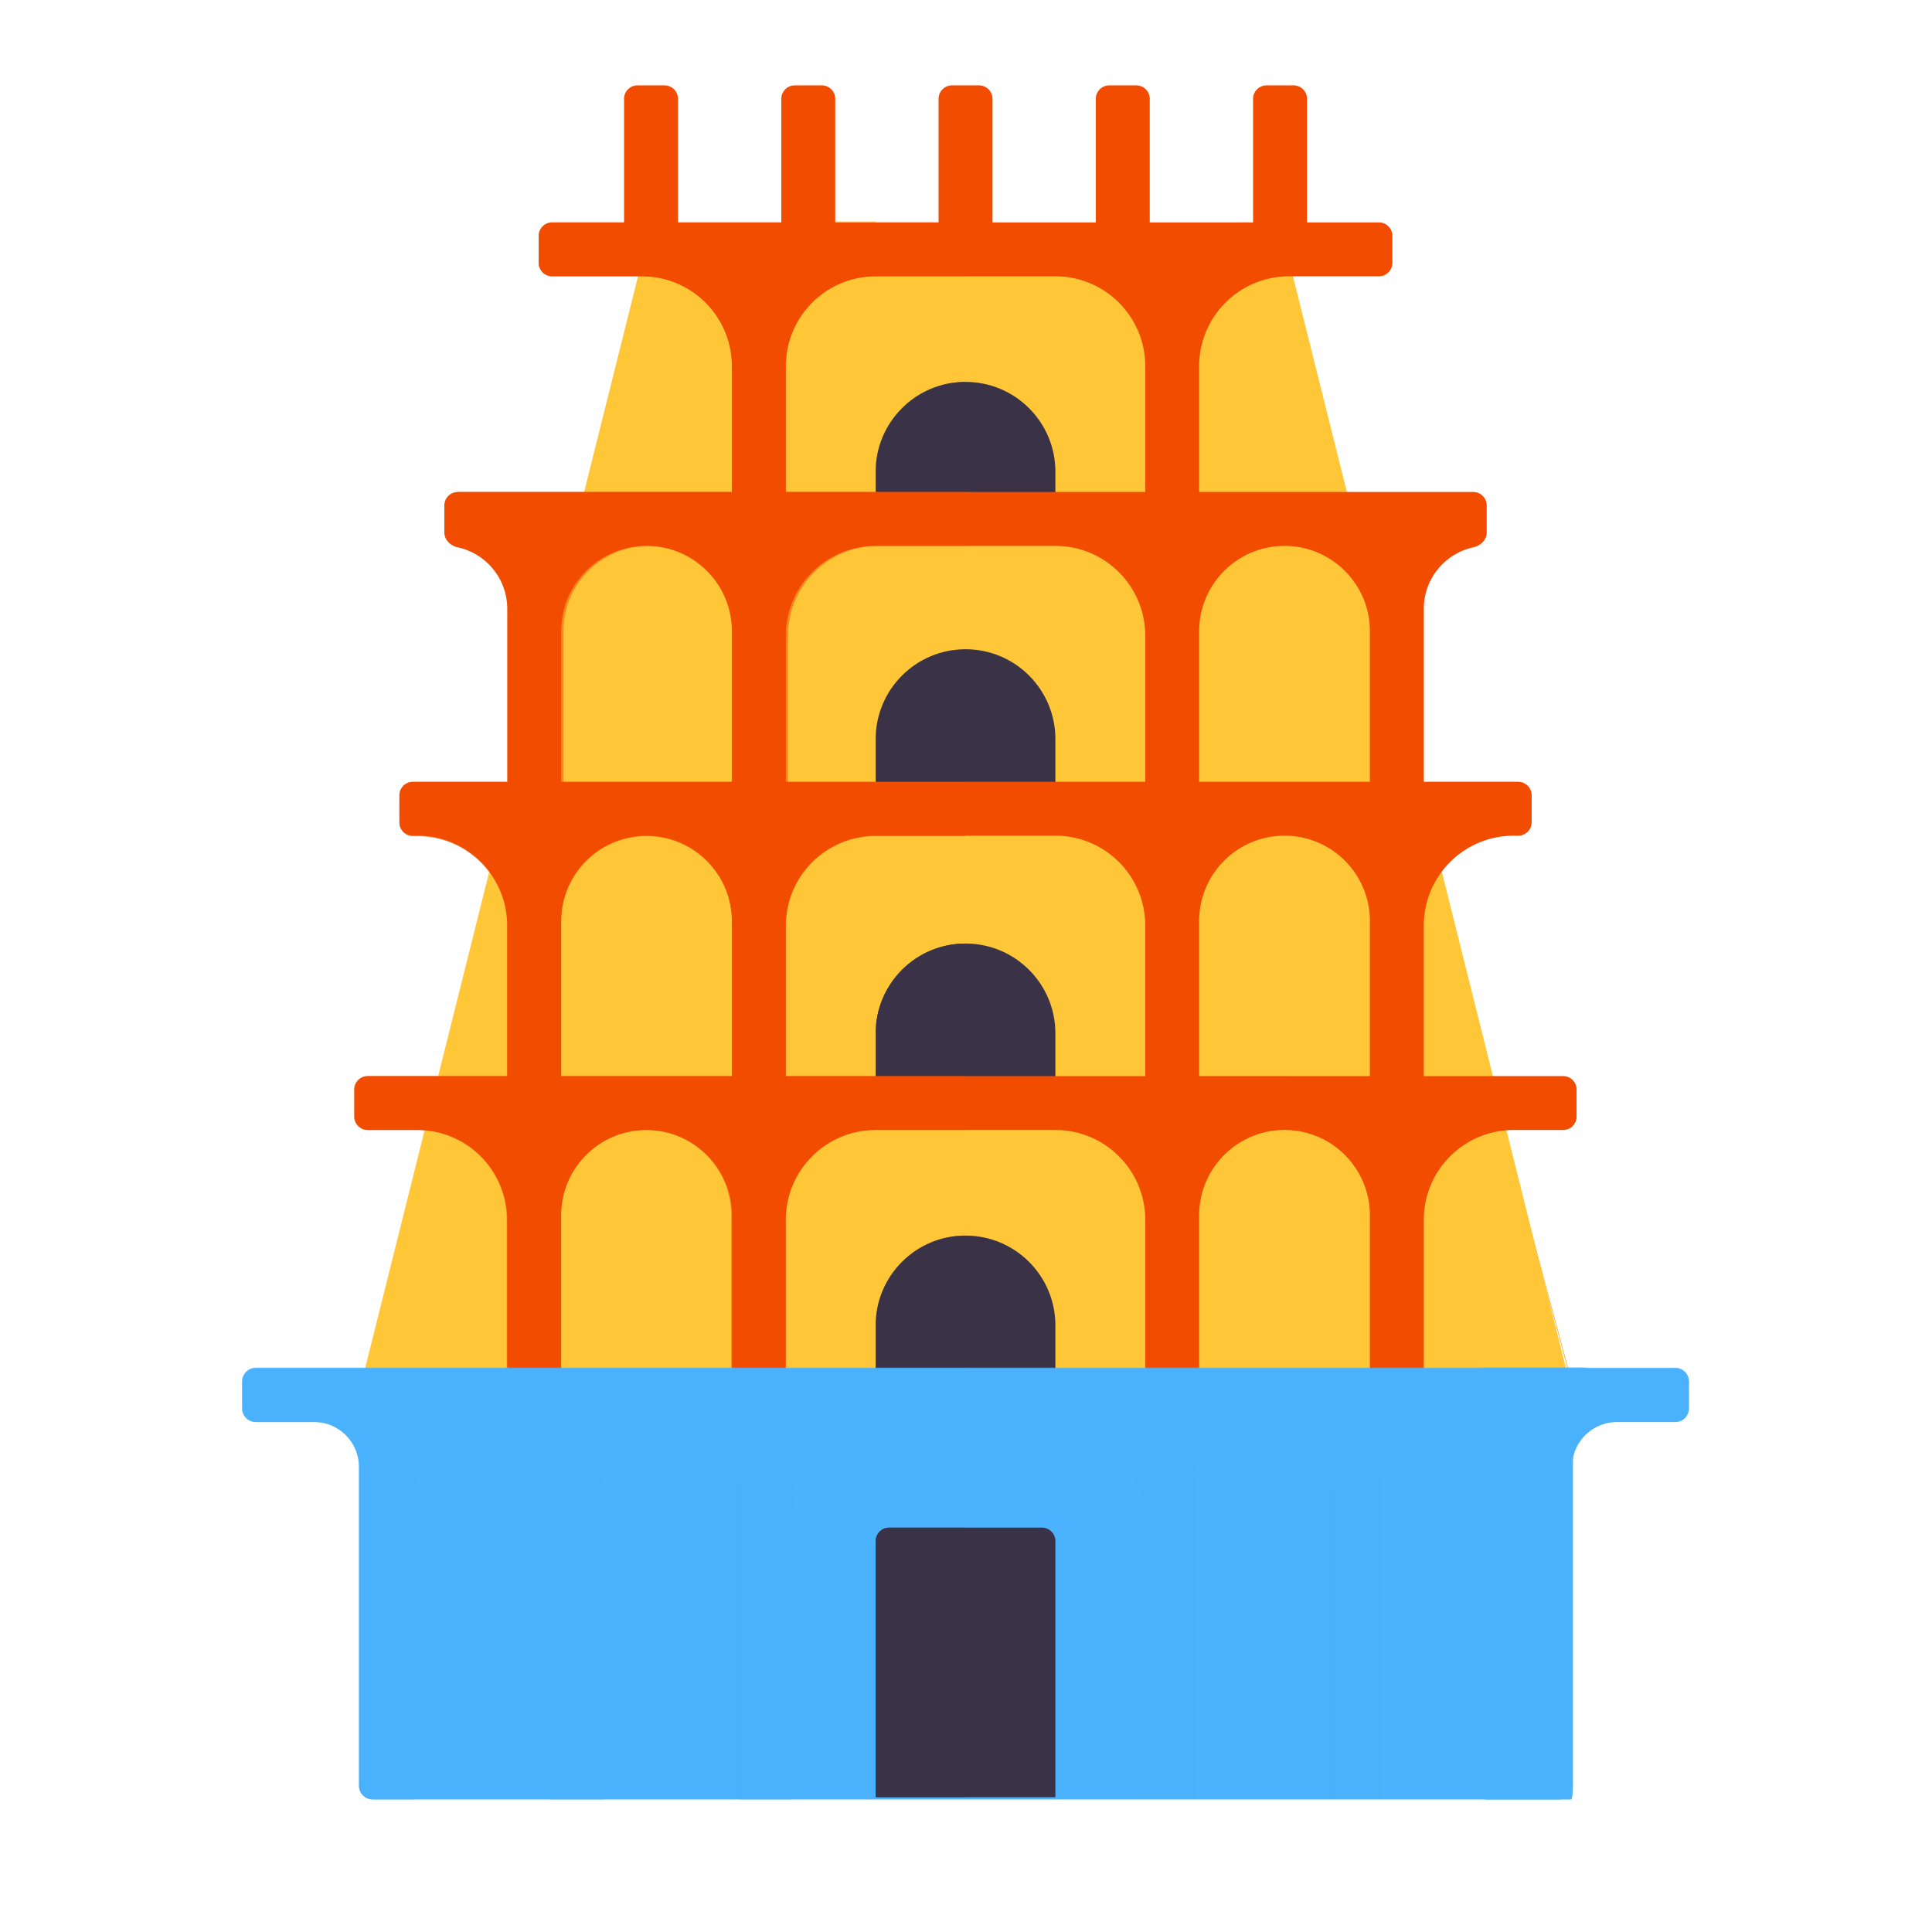
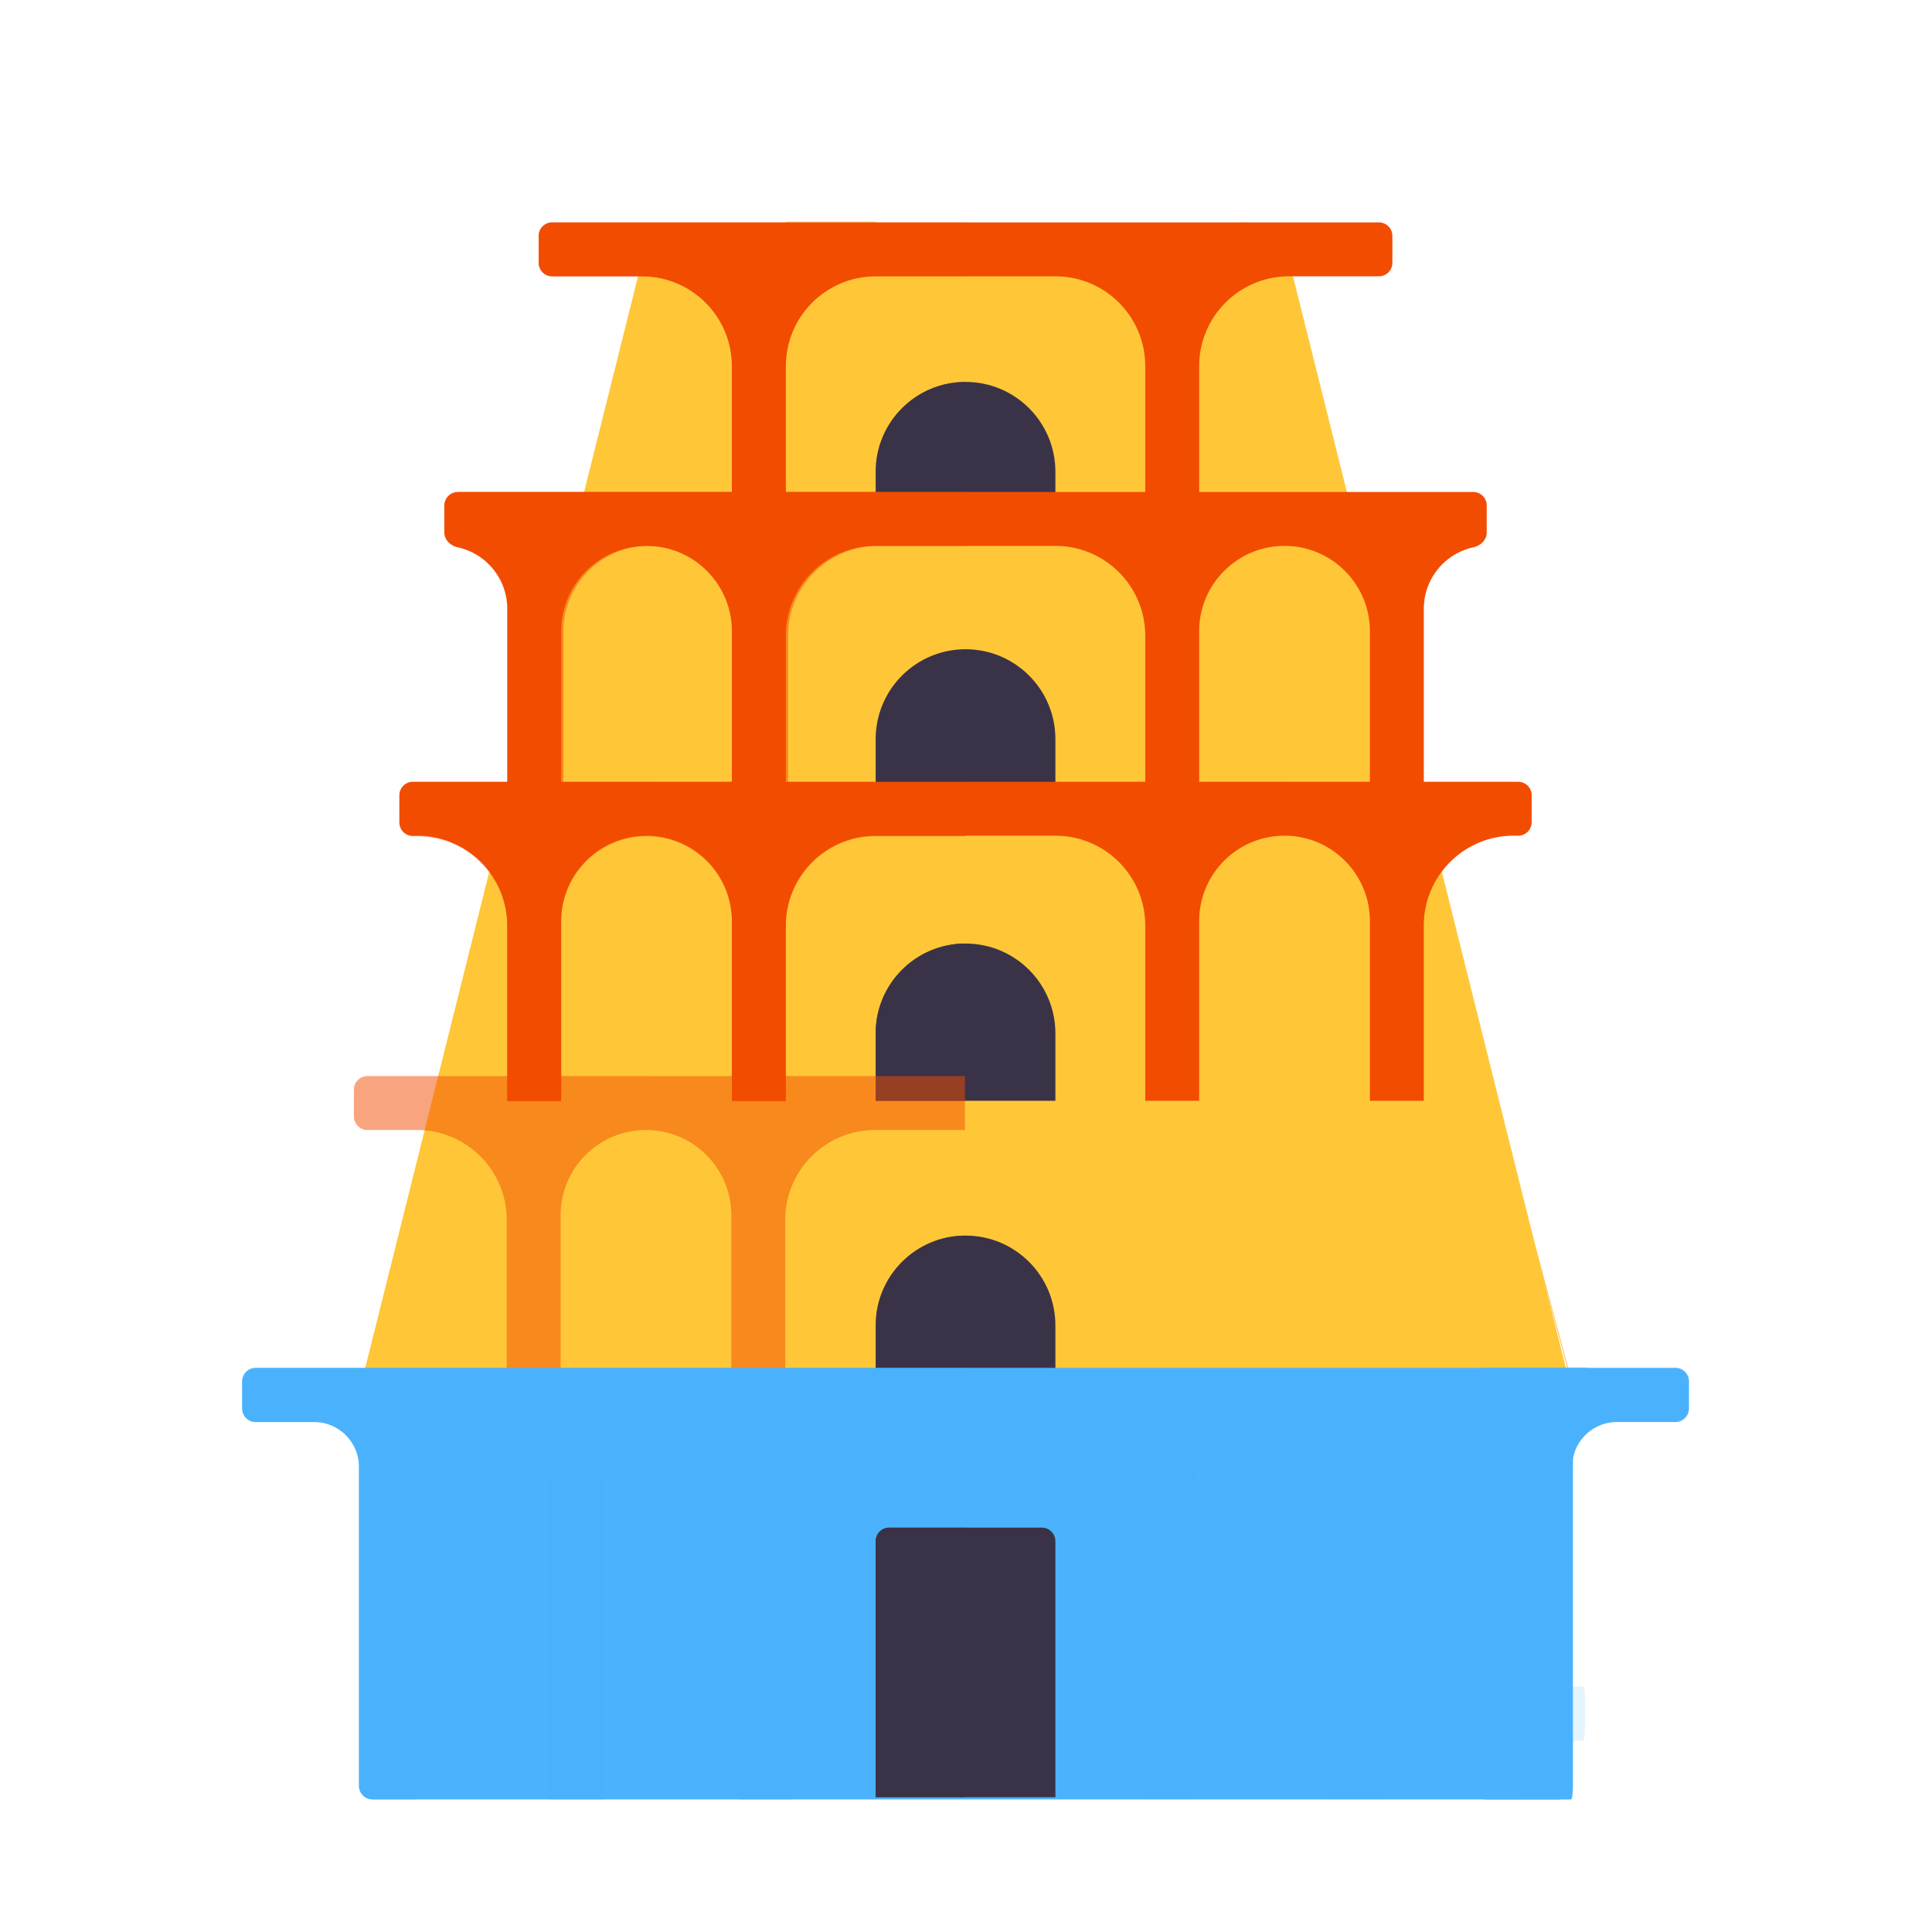
<svg xmlns="http://www.w3.org/2000/svg" width="430" height="430" style="width:100%;height:100%;transform:translate3d(0,0,0);content-visibility:visible" viewBox="0 0 430 430">
  <defs>
    <clipPath id="a">
      <path d="M0 0h430v430H0z" />
    </clipPath>
    <clipPath id="c">
      <path d="M0 0h430v430H0z" />
    </clipPath>
    <clipPath id="d">
      <path d="M0 0h430v430H0z" />
    </clipPath>
    <clipPath id="b">
      <path d="M0 0h430v430H0z" />
    </clipPath>
  </defs>
  <g clip-path="url(#a)">
    <g clip-path="url(#b)" style="display:block">
      <g style="display:block">
        <path fill="#FFC738" d="m281.434 53.135.034-.011 67.774 252.223-.139.035z" class="quaternary" />
        <path fill="#F24C00" d="M280.076 50.47 281.24 56h-5.03l-1.164-5.53c-.41-.524.009-.947.933-.947h1.682c.924 0 2.005.423 2.415.947m53.905 198.13c-.011.003 2.312 8.691 5.19 19.407l10.16 37.835-.012.003-10.43-38.837c-2.734-10.18-4.95-18.398-4.96-18.395s2.193 8.25 4.928 18.43l10.422 38.812-.012.003-10.162-37.841c-2.877-10.716-5.218-19.394-5.23-19.391l-.01.003c-.003 0-.353-1.303-.785-2.91l-1.563-5.82a656 656 0 0 1-.779-2.911l.163-.041c.002 0 3.08 11.653 3.08 11.653" class="primary" />
-         <path fill="#F24C00" d="M316.916 185.057c-.011.003 2.312 8.691 5.19 19.407l10.161 37.835-.013.003-10.42-38.805c-2.734-10.18-4.96-18.43-4.97-18.427s2.194 8.247 4.928 18.427l10.423 38.815-.012.003-10.164-37.845c-2.877-10.716-5.216-19.39-5.227-19.387h-.001c-.002 0-.353-1.302-.785-2.909l-1.563-5.821c-.432-1.607-.78-2.911-.779-2.911l.142-.036c.002 0 3.09 11.651 3.09 11.651M284.408 64.295c-.002 0-.354-1.303-.786-2.91l-1.563-5.82c-.432-1.607-.78-2.911-.778-2.911l.078-.02c.002 0 3.122 11.642 3.122 11.642-.011.003 2.312 8.692 5.19 19.408l10.16 37.835-.012.003-10.173-37.882c-2.878-10.716-5.207-19.353-5.218-19.35z" class="primary" />
        <path fill="#F24C00" d="M300.113 122.484c-.011.003 2.312 8.691 5.19 19.407l10.16 37.835-.012.003-10.421-38.805c-2.735-10.18-4.96-18.433-4.97-18.43s2.192 8.244 4.926 18.424l10.425 38.821-.012.003-11.723-43.655a5249 5249 0 0 0-3.576-13.271c-.093-.34-.436-1.611-.868-3.218l-1.563-5.82a692 692 0 0 1-.779-2.912l.123-.03c.002 0 3.1 11.648 3.1 11.648" class="primary" />
      </g>
      <g style="display:block">
        <path fill="#FFC738" d="M284.896 50h-140l-65 260h270z" class="quaternary" />
        <path fill="#3A3347" d="M234.896 179.5v-15c0-11.046-8.954-20-20-20s-20 8.954-20 20v15z" class="secondary" />
        <path fill="#3A3347" fill-opacity=".5" d="M-10 2.5v15h20v-35c-11.046 0-20 8.954-20 20" class="secondary" style="mix-blend-mode:multiply" transform="translate(204.896 162.5)" />
        <path fill="#3A3347" d="M234.896 310v-15c0-11.046-8.954-20-20-20s-20 8.954-20 20v15z" class="secondary" />
        <path fill="#3A3347" fill-opacity=".5" d="M-10 2.5v15h20v-35c-11.046 0-20 8.954-20 20" class="secondary" style="mix-blend-mode:multiply" transform="translate(204.896 292.5)" />
        <path fill="#3A3347" d="M234.896 245v-15c0-11.046-8.954-20-20-20s-20 8.954-20 20v15z" class="secondary" />
        <path fill="#3A3347" d="M194.896 230v15h20v-35c-11.046 0-20 8.954-20 20m40-115v-10c0-11.046-8.954-20-20-20s-20 8.954-20 20v10z" class="secondary" />
        <path fill="#3A3347" fill-opacity=".5" d="M-10 5v10h20v-30C-1.046-15-10-6.046-10 5" class="secondary" style="mix-blend-mode:multiply" transform="translate(204.896 100)" />
        <path fill="#FFC738" fill-opacity=".5" d="M10-127.5h-20v255h20z" class="quaternary" style="mix-blend-mode:multiply" transform="translate(276.396 180)" />
        <path fill="#FFC738" fill-opacity=".5" d="M12.5 130h-25V-30l25-100z" class="quaternary" style="mix-blend-mode:multiply" transform="translate(132.396 180)" />
        <path fill="#FFC738" fill-opacity=".5" d="M10-127.5h-20v255h20z" class="quaternary" style="mix-blend-mode:multiply" transform="translate(184.896 176.75)" />
-         <path fill="#F24C00" d="M185.896 22v34h-12V22a3 3 0 0 1 3-3h6a3 3 0 0 1 3 3m70 0v34h-12V22a3 3 0 0 1 3-3h6a3 3 0 0 1 3 3m35 0v34h-12V22a3 3 0 0 1 3-3h6a3 3 0 0 1 3 3m-70 0v34h-12V22a3 3 0 0 1 3-3h6a3 3 0 0 1 3 3m-70 0v34h-12V22a3 3 0 0 1 3-3h6a3 3 0 0 1 3 3m-72 226.5a3 3 0 0 0 3 3h11c11.046 0 20 8.954 20 20v39h12v-40c0-10.493 8.507-19 19-19s19 8.507 19 19v40h12v-39c0-11.046 8.954-20 20-20h40c11.046 0 20 8.954 20 20v39h12v-40c0-10.493 8.507-19 19-19s19 8.507 19 19v40h12v-39c0-11.046 8.954-20 20-20h11a3 3 0 0 0 3-3v-6a3 3 0 0 0-3-3h-266a3 3 0 0 0-3 3z" class="primary" />
        <path fill="#F24C00" fill-opacity=".5" d="M-68-32.5v6a3 3 0 0 0 3 3h11c11.046 0 20 8.954 20 20v39h12v-40c0-10.493 8.507-19 19-19s19 8.507 19 19v40h12v-39c0-11.046 8.954-20 20-20h20v-12H-65a3 3 0 0 0-3 3" class="primary" style="mix-blend-mode:multiply" transform="translate(146.771 275)" />
        <path fill="#F24C00" d="M88.896 183a3 3 0 0 0 3 3h1c11.046 0 20 8.954 20 20v39h12v-40c0-10.493 8.507-19 19-19s19 8.507 19 19v40h12v-39c0-11.046 8.954-20 20-20h40c11.046 0 20 8.954 20 20v39h12v-40c0-10.493 8.507-19 19-19s19 8.507 19 19v40h12v-39c0-11.046 8.954-20 20-20h1a3 3 0 0 0 3-3v-6a3 3 0 0 0-3-3h-246a3 3 0 0 0-3 3z" class="primary" />
        <path fill="#F24C00" fill-opacity=".5" d="M-63-32.5v6a3 3 0 0 0 3 3h1c11.046 0 20 8.954 20 20v39h12v-40c0-10.493 8.507-19 19-19s19 8.507 19 19v40h12v-39c0-11.046 8.954-20 20-20h20v-12H-60a3 3 0 0 0-3 3" class="primary" style="mix-blend-mode:multiply" transform="translate(151.896 209.625)" />
        <path fill="#F24C00" d="M306.896 61.5a3 3 0 0 0 3-3v-6a3 3 0 0 0-3-3h-184a3 3 0 0 0-3 3v6a3 3 0 0 0 3 3h20c11.046 0 20 8.954 20 20v39h12v-39c0-11.046 8.954-20 20-20h40c11.046 0 20 8.954 20 20v39h12v-39c0-11.046 8.954-20 20-20z" class="primary" />
        <path fill="#F24C00" fill-opacity=".5" d="M7.5 35.5v-39c0-11.046 8.954-20 20-20h20v-12h-92a3 3 0 0 0-3 3v6a3 3 0 0 0 3 3h20c11.046 0 20 8.954 20 20v39z" class="primary" style="mix-blend-mode:multiply" transform="translate(167.396 85)" />
        <path fill="#F24C00" d="M98.896 118.5c0 1.657 1.359 2.966 2.978 3.317 6.301 1.365 11.022 6.973 11.022 13.683v45h12v-40c0-10.493 8.507-19 19-19s19 8.507 19 19v40h12v-39c0-11.046 8.954-20 20-20h40c11.046 0 20 8.954 20 20v39h12v-40c0-10.493 8.507-19 19-19s19 8.507 19 19v40h12v-45c0-6.71 4.721-12.318 11.022-13.683 1.619-.351 2.978-1.66 2.978-3.317v-6a3 3 0 0 0-3-3h-226a3 3 0 0 0-3 3z" class="primary" />
        <path fill="#F24C00" fill-opacity=".5" d="M-58-32.5v6c0 1.657 1.359 2.966 2.978 3.317C-48.721-21.818-44-16.21-44-9.5v45h12v-40c0-10.493 8.507-19 19-19s19 8.507 19 19v40h12v-39c0-11.046 8.954-20 20-20h20v-12H-55a3 3 0 0 0-3 3" class="primary" style="mix-blend-mode:multiply" transform="translate(157.396 145)" />
      </g>
      <g fill="#4BB3FD" style="display:block">
        <path d="M353.011 304.5c.213 0 .385 1.343.385 3v6c0 1.657-.172 3-.385 3h-1.667c-.708 0-1.282 4.477-1.282 10v71c0 1.657-.172 3-.385 3h-19.044c-.212 0-.853-96-.641-96z" class="tertiary" />
        <path fill-opacity=".5" d="M115.417-36h4.873c1.417 0 2.565 8.954 2.565 20v64h1.538v-69c0-8.284.862-15 1.924-15s1.924 6.716 1.924 15v69h1.539v-69c0-8.284.861-15 1.923-15s1.924 6.716 1.924 15v69h1.154c.213 0 .385-1.343.385-3v-71c0-5.523.574-10 1.282-10h1.667c.213 0 .385-1.343.385-3v-6c0-1.657-.172-3-.385-3h-23.019c-.212 0-1.096 12 .321 12" class="tertiary" style="mix-blend-mode:multiply" transform="translate(214.896 352.375)" />
        <g opacity=".3" style="mix-blend-mode:multiply">
          <path d="M352.386 304.5c.213 0 .385 1.343.385 3v6c0 1.657-.172 3-.385 3h-1.667c-.708 0-1.282 4.477-1.282 10v71c0 1.657-.172 3-.385 3h-19.044c-.212 0-.853-96-.641-96z" class="tertiary" opacity="1" />
-           <path fill-opacity=".5" d="M114.792-36h4.873c1.417 0 2.565 8.954 2.565 20v64h1.538v-69c0-8.284.862-15 1.924-15s1.924 6.716 1.924 15v69h1.539v-69c0-8.284.861-15 1.923-15s1.924 6.716 1.924 15v69h1.154c.213 0 .385-1.343.385-3v-71c0-5.523.574-10 1.282-10h1.667c.213 0 .385-1.343.385-3v-6c0-1.657-.172-3-.385-3h-23.019c-.212 0-1.096 12 .321 12" class="tertiary" opacity="1" style="mix-blend-mode:multiply" transform="translate(214.896 352.375)" />
+           <path fill-opacity=".5" d="M114.792-36h4.873c1.417 0 2.565 8.954 2.565 20v64h1.538v-69c0-8.284.862-15 1.924-15s1.924 6.716 1.924 15v69h1.539v-69c0-8.284.861-15 1.923-15s1.924 6.716 1.924 15v69h1.154c.213 0 .385-1.343.385-3c0-5.523.574-10 1.282-10h1.667c.213 0 .385-1.343.385-3v-6c0-1.657-.172-3-.385-3h-23.019c-.212 0-1.096 12 .321 12" class="tertiary" opacity="1" style="mix-blend-mode:multiply" transform="translate(214.896 352.375)" />
        </g>
      </g>
      <g style="display:block">
        <path fill="#4BB3FD" d="M372.896 304.5a3 3 0 0 1 3 3v6a3 3 0 0 1-3 3h-13c-5.523 0-10 4.477-10 10v71a3 3 0 0 1-3 3h-264a3 3 0 0 1-3-3v-71c0-5.523-4.477-10-10-10h-13a3 3 0 0 1-3-3v-6a3 3 0 0 1 3-3z" class="tertiary" />
        <path fill="#3A3347" d="M197.896 340h34a3 3 0 0 1 3 3v57h-40v-57a3 3 0 0 1 3-3" class="secondary" />
        <path fill="#3A3347" fill-opacity=".5" d="M-10 30v-57a3 3 0 0 1 3-3h17v60z" class="secondary" style="mix-blend-mode:multiply" transform="translate(204.896 370)" />
        <path fill="#4BB3FD" fill-opacity=".5" d="M-161-39a3 3 0 0 0 3 3h13c5.523 0 10 4.477 10 10v71a3 3 0 0 0 3 3h9v-69c0-8.284 6.716-15 15-15s15 6.716 15 15v69h12v-69c0-8.284 6.716-15 15-15s15 6.716 15 15v69h12v-64c0-11.046 8.954-20 20-20h38c11.046 0 20 8.954 20 20v64h12v-69c0-8.284 6.716-15 15-15s15 6.716 15 15v69h12v-69c0-8.284 6.716-15 15-15s15 6.716 15 15v69h9a3 3 0 0 0 3-3v-71c0-5.523 4.477-10 10-10h13a3 3 0 0 0 3-3v-6a3 3 0 0 0-3-3h-316a3 3 0 0 0-3 3z" class="tertiary" style="mix-blend-mode:multiply" transform="translate(214.896 352.375)" />
        <path fill="#4BB3FD" fill-opacity=".5" d="M-80.5-45v6a3 3 0 0 0 3 3h13c5.523 0 10 4.477 10 10v71a3 3 0 0 0 3 3h9v-69c0-8.284 6.716-15 15-15s15 6.716 15 15v69h12v-69c0-8.284 6.716-15 15-15s15 6.716 15 15v69h12v-64c0-11.046 8.954-20 20-20h19v-12h-158a3 3 0 0 0-3 3" class="tertiary" style="mix-blend-mode:multiply" transform="translate(134.896 352.5)" />
      </g>
    </g>
    <g clip-path="url(#c)" style="display:none">
      <g clip-path="url(#d)" style="display:none">
        <g style="display:none">
          <path class="quaternary" />
          <path class="secondary" />
          <path class="secondary" style="mix-blend-mode:multiply" />
          <path class="secondary" />
          <path class="secondary" style="mix-blend-mode:multiply" />
          <path class="secondary" />
          <path class="secondary" />
          <path class="secondary" />
          <path class="secondary" style="mix-blend-mode:multiply" />
          <path class="quaternary" style="mix-blend-mode:multiply" />
          <path class="quaternary" style="mix-blend-mode:multiply" />
          <path class="quaternary" style="mix-blend-mode:multiply" />
          <path class="primary" />
          <path class="primary" />
          <path class="primary" style="mix-blend-mode:multiply" />
          <path class="primary" />
          <path class="primary" style="mix-blend-mode:multiply" />
          <path class="primary" />
          <path class="primary" style="mix-blend-mode:multiply" />
          <path class="primary" />
          <path class="primary" style="mix-blend-mode:multiply" />
        </g>
        <g style="display:none">
          <path class="secondary" />
          <path class="secondary" style="mix-blend-mode:multiply" />
        </g>
        <g style="display:none">
          <path class="tertiary" />
          <path class="secondary" />
          <path class="secondary" style="mix-blend-mode:multiply" />
          <path class="tertiary" style="mix-blend-mode:multiply" />
          <path class="tertiary" style="mix-blend-mode:multiply" />
        </g>
      </g>
    </g>
  </g>
</svg>